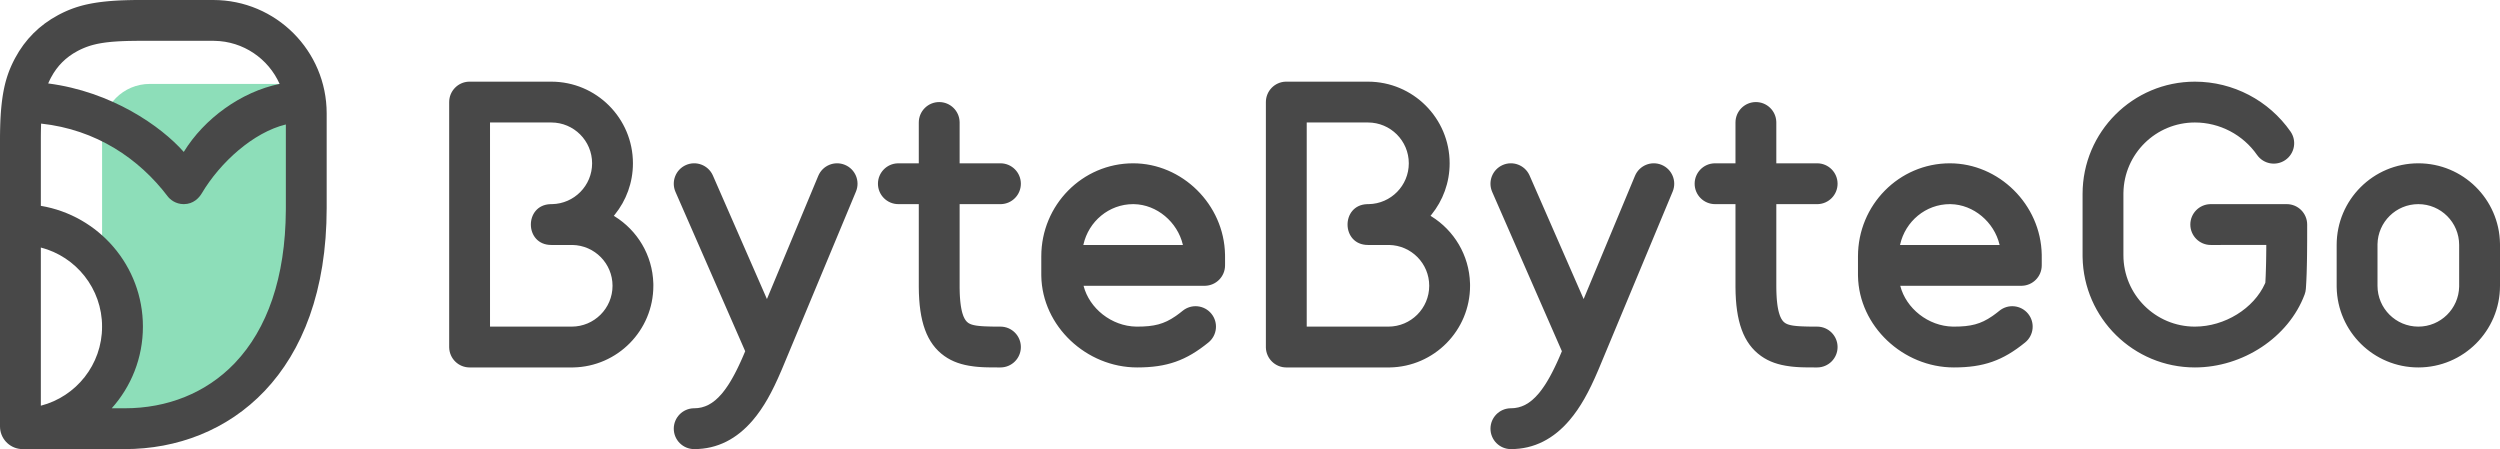
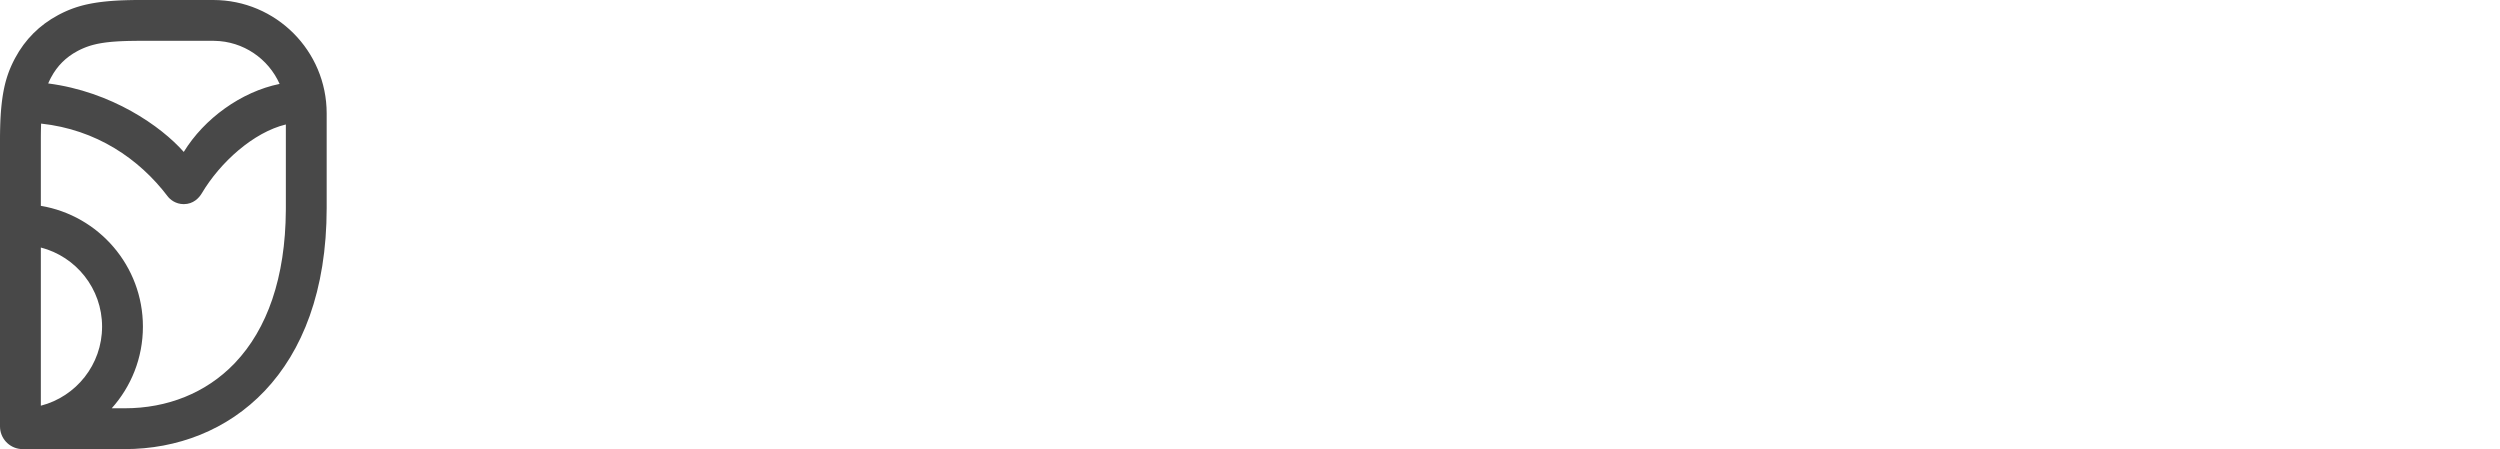
<svg xmlns="http://www.w3.org/2000/svg" version="1.1" viewBox="0 0 167 30" height="30px" width="167px">
  <title>横版标准</title>
  <g fill-rule="evenodd" fill="none" stroke-width="1" stroke="none" id="页面-1">
    <g fill-rule="nonzero" transform="translate(-50, -30)" id="-My-profile-dropdown">
      <g transform="translate(50, 30)" id="横版标准">
        <g id="Group-4-Copy-5">
-           <path fill="#8DDEB9" id="Rectangle" d="M10.002,5.606 L20.155,5.606 L20.155,5.606 L20.155,15.909 C20.155,22.938 14.456,28.636 7.426,28.636 L6.819,28.636 L6.819,28.636 L6.819,8.788 C6.819,7.031 8.244,5.606 10.002,5.606 Z" />
          <path fill="#484848" id="Combined-Shape" d="M14.245,0 C18.43,0 21.822,3.392 21.822,7.576 L21.822,13.889 C21.822,25 15.281,30 8.335,30 L1.515,30 C1.499,30 1.482,30 1.466,29.999 L1.364,30 L1.364,29.993 C0.598,29.916 0,29.271 0,28.485 L0,9.225 L0.001,9.022 L0.004,8.825 L0.007,8.632 C0.008,8.601 0.009,8.569 0.01,8.538 L0.015,8.353 C0.016,8.323 0.017,8.292 0.018,8.262 L0.025,8.085 L0.033,7.912 L0.043,7.743 L0.053,7.579 L0.065,7.42 L0.078,7.264 C0.08,7.238 0.083,7.213 0.085,7.188 L0.1,7.038 C0.102,7.014 0.105,6.989 0.108,6.965 L0.124,6.821 L0.142,6.681 C0.145,6.658 0.148,6.635 0.151,6.613 L0.17,6.478 L0.19,6.346 C0.197,6.303 0.205,6.26 0.212,6.218 L0.235,6.093 C0.238,6.073 0.242,6.052 0.246,6.032 L0.271,5.911 L0.296,5.793 L0.323,5.678 L0.35,5.566 L0.379,5.455 L0.394,5.401 L0.394,5.401 L0.425,5.294 L0.456,5.19 L0.489,5.087 L0.523,4.986 C0.528,4.97 0.534,4.953 0.54,4.936 L0.575,4.838 C0.581,4.822 0.587,4.806 0.593,4.79 L0.63,4.694 L0.669,4.599 L0.708,4.506 L0.748,4.413 C0.755,4.398 0.762,4.383 0.769,4.367 L0.81,4.277 L0.832,4.231 L0.832,4.231 L0.875,4.142 L0.92,4.053 L0.965,3.964 L1.012,3.876 C1.672,2.641 2.641,1.672 3.876,1.012 L3.967,0.964 L4.058,0.917 L4.149,0.872 L4.241,0.827 L4.334,0.784 C4.35,0.777 4.365,0.77 4.381,0.763 L4.475,0.721 L4.57,0.681 L4.667,0.641 L4.765,0.603 C4.781,0.597 4.798,0.591 4.814,0.584 L4.915,0.548 C4.932,0.542 4.949,0.536 4.966,0.53 L5.069,0.495 L5.121,0.478 L5.121,0.478 L5.227,0.445 C5.244,0.44 5.262,0.434 5.28,0.429 L5.39,0.398 L5.501,0.367 C5.539,0.357 5.577,0.348 5.615,0.338 L5.731,0.31 L5.851,0.284 C5.871,0.279 5.891,0.275 5.911,0.271 L6.035,0.246 L6.162,0.222 L6.292,0.2 L6.425,0.178 L6.562,0.158 L6.631,0.148 L6.631,0.148 L6.774,0.13 C6.822,0.124 6.87,0.118 6.92,0.113 L7.07,0.097 L7.224,0.082 C7.25,0.08 7.276,0.077 7.302,0.075 L7.463,0.062 L7.628,0.05 L7.797,0.04 L7.971,0.03 L8.15,0.022 L8.334,0.016 L8.523,0.01 L8.718,0.006 L8.917,0.002 L9.227,0 L14.245,0 Z M2.746,8.256 L2.743,8.346 L2.738,8.512 L2.734,8.683 L2.731,8.86 L2.729,9.043 L2.728,9.232 L2.728,13.75 C6.598,14.399 9.547,17.764 9.547,21.818 C9.547,23.914 8.759,25.825 7.463,27.273 L8.335,27.273 C11.185,27.273 13.756,26.247 15.637,24.304 L15.704,24.234 C17.841,21.982 19.07,18.561 19.094,14.027 L19.095,13.889 L19.095,8.314 C16.93,8.838 14.713,10.836 13.479,12.914 C13.295,13.223 12.916,13.636 12.275,13.636 C11.731,13.636 11.359,13.324 11.205,13.121 C9.287,10.592 6.419,8.652 2.746,8.256 Z M2.728,16.535 L2.728,27.101 C5.081,26.495 6.819,24.36 6.819,21.818 C6.819,19.277 5.081,17.141 2.728,16.535 Z M14.245,2.727 L9.235,2.727 L9.043,2.728 L8.857,2.731 L8.677,2.734 C8.648,2.734 8.619,2.735 8.59,2.735 L8.336,2.743 L8.174,2.749 L8.017,2.756 L7.866,2.764 L7.72,2.774 L7.579,2.784 C7.556,2.786 7.533,2.788 7.51,2.79 L7.376,2.802 L7.246,2.816 L7.12,2.83 L6.999,2.846 C6.939,2.854 6.881,2.863 6.824,2.872 L6.711,2.891 C6.693,2.894 6.675,2.897 6.656,2.901 L6.549,2.921 L6.445,2.943 C6.394,2.955 6.343,2.966 6.294,2.979 L6.197,3.004 C6.181,3.008 6.165,3.013 6.149,3.017 L6.055,3.044 L5.964,3.073 L5.919,3.088 L5.919,3.088 L5.83,3.119 L5.743,3.151 L5.7,3.168 L5.7,3.168 L5.615,3.202 L5.531,3.238 L5.448,3.275 L5.366,3.313 L5.284,3.354 L5.244,3.374 L5.244,3.374 L5.163,3.417 C4.403,3.823 3.824,4.402 3.417,5.162 L3.376,5.241 C3.369,5.255 3.362,5.268 3.355,5.281 L3.316,5.362 L3.277,5.442 L3.241,5.524 L3.219,5.574 C7.451,6.121 10.757,8.427 12.275,10.149 C13.639,7.921 16.12,6.125 18.678,5.606 C17.933,3.933 16.268,2.759 14.325,2.728 L14.245,2.727 Z" />
        </g>
-         <path fill="#484848" id="Combined-Shape" d="M47.605,11.689 L47.622,11.726 L51.231,19.976 L54.66,11.748 C54.95,11.053 55.748,10.724 56.444,11.014 C57.139,11.304 57.468,12.102 57.178,12.797 L52.289,24.53 L52.192,24.758 C51.584,26.186 51.013,27.222 50.286,28.074 C49.234,29.307 47.935,30 46.372,30 C45.619,30 45.008,29.389 45.008,28.636 C45.008,27.897 45.597,27.295 46.332,27.273 L46.372,27.273 C47.054,27.273 47.642,26.97 48.204,26.313 L48.273,26.231 C48.376,26.105 48.477,25.967 48.579,25.816 L48.647,25.714 C48.658,25.697 48.669,25.679 48.681,25.662 L48.748,25.554 C48.771,25.517 48.793,25.48 48.816,25.443 L48.883,25.327 C48.894,25.308 48.906,25.288 48.917,25.268 L48.984,25.148 C49.007,25.107 49.029,25.065 49.052,25.023 L49.119,24.895 L49.187,24.763 L49.255,24.626 C49.266,24.603 49.278,24.58 49.289,24.557 L49.357,24.415 L49.425,24.269 C49.437,24.245 49.448,24.22 49.46,24.195 L49.528,24.043 C49.54,24.018 49.551,23.992 49.563,23.966 L49.632,23.808 L49.701,23.646 L49.771,23.481 L49.779,23.461 L45.123,12.819 C44.821,12.129 45.135,11.325 45.825,11.023 C46.503,10.727 47.29,11.025 47.605,11.689 Z M102.16,11.689 L102.177,11.726 L105.787,19.976 L109.216,11.748 C109.505,11.053 110.304,10.724 110.999,11.014 C111.694,11.304 112.023,12.102 111.734,12.797 L106.844,24.53 L106.748,24.758 C106.14,26.186 105.568,27.222 104.841,28.074 C103.79,29.307 102.49,30 100.927,30 C100.174,30 99.564,29.389 99.564,28.636 C99.564,27.897 100.153,27.295 100.887,27.273 L100.927,27.273 C101.61,27.273 102.198,26.97 102.759,26.313 L102.828,26.231 C102.931,26.105 103.033,25.967 103.134,25.816 L103.202,25.714 C103.213,25.697 103.225,25.679 103.236,25.662 L103.303,25.554 C103.326,25.517 103.348,25.48 103.371,25.443 L103.438,25.327 C103.45,25.308 103.461,25.288 103.472,25.268 L103.54,25.148 C103.562,25.107 103.585,25.065 103.607,25.023 L103.675,24.895 L103.742,24.763 L103.81,24.626 C103.822,24.603 103.833,24.58 103.844,24.557 L103.912,24.415 L103.981,24.269 C103.992,24.245 104.004,24.22 104.015,24.195 L104.084,24.043 C104.095,24.018 104.107,23.992 104.118,23.966 L104.187,23.808 L104.256,23.646 L104.326,23.481 L104.334,23.461 L99.678,12.819 C99.376,12.129 99.691,11.325 100.381,11.023 C101.058,10.727 101.846,11.025 102.16,11.689 Z M36.825,5.455 C39.838,5.455 42.28,7.897 42.28,10.909 C42.28,12.206 41.827,13.398 41.071,14.334 L41.021,14.395 L41.002,14.417 L41.062,14.454 C42.568,15.388 43.585,17.035 43.642,18.923 L43.644,19.001 L43.644,19.091 C43.644,22.073 41.25,24.497 38.279,24.545 L38.189,24.545 L31.369,24.545 C30.63,24.545 30.027,23.957 30.006,23.222 L30.005,23.182 L30.005,6.818 C30.005,6.079 30.594,5.476 31.329,5.455 L31.369,5.455 L36.825,5.455 Z M62.739,6.818 C63.478,6.818 64.081,7.407 64.102,8.142 L64.103,8.182 L64.103,10.909 L66.83,10.909 C67.584,10.909 68.194,11.52 68.194,12.273 C68.194,13.012 67.605,13.615 66.871,13.636 L66.83,13.636 L64.103,13.636 L64.103,19.091 C64.103,19.141 64.103,19.191 64.103,19.24 L64.106,19.384 L64.109,19.522 L64.114,19.655 C64.115,19.677 64.116,19.698 64.117,19.719 L64.124,19.845 L64.133,19.965 L64.143,20.08 C64.145,20.099 64.146,20.118 64.148,20.136 L64.16,20.244 C64.166,20.297 64.173,20.348 64.18,20.398 L64.195,20.494 C64.197,20.51 64.2,20.525 64.203,20.54 L64.219,20.63 L64.237,20.715 C64.24,20.729 64.243,20.743 64.246,20.756 L64.265,20.835 C64.269,20.848 64.272,20.86 64.275,20.873 L64.296,20.945 C64.31,20.992 64.325,21.036 64.341,21.078 L64.365,21.139 C64.45,21.344 64.552,21.478 64.665,21.559 L64.694,21.579 C64.699,21.582 64.704,21.585 64.709,21.588 L64.741,21.606 L64.774,21.624 L64.809,21.64 L64.847,21.656 C64.853,21.659 64.859,21.661 64.866,21.664 L64.907,21.678 L64.95,21.691 L64.996,21.704 L65.045,21.716 L65.097,21.727 L65.153,21.738 L65.211,21.748 L65.274,21.757 L65.34,21.765 L65.41,21.773 L65.484,21.78 L65.603,21.789 L65.733,21.797 L65.874,21.803 L66.026,21.808 L66.247,21.814 L66.428,21.816 L66.69,21.818 L66.83,21.818 C67.584,21.818 68.194,22.429 68.194,23.182 C68.194,23.935 67.584,24.545 66.83,24.545 L66.4,24.544 L66.098,24.541 L65.938,24.538 L65.743,24.532 L65.652,24.528 L65.565,24.523 L65.48,24.518 L65.357,24.509 L65.237,24.498 L65.157,24.49 L65.076,24.481 L64.994,24.47 C64.251,24.375 63.628,24.168 63.085,23.782 C61.897,22.938 61.389,21.467 61.375,19.185 L61.375,13.636 L60.011,13.636 C59.258,13.636 58.647,13.026 58.647,12.273 C58.647,11.533 59.236,10.931 59.971,10.91 L60.011,10.909 L61.375,10.909 L61.375,8.182 C61.375,7.429 61.985,6.818 62.739,6.818 Z M75.696,10.909 C78.96,10.909 81.776,13.653 81.832,17.019 L81.833,17.121 L81.834,17.446 L81.834,17.589 L81.833,17.743 C81.825,18.476 81.238,19.069 80.509,19.09 L80.469,19.091 L72.382,19.091 L72.383,19.096 C72.768,20.598 74.248,21.79 75.902,21.818 L75.961,21.818 C77.097,21.818 77.753,21.651 78.523,21.122 L78.626,21.049 C78.678,21.012 78.731,20.973 78.784,20.932 L78.892,20.848 L79.003,20.76 C79.588,20.285 80.447,20.374 80.922,20.958 C81.397,21.543 81.308,22.402 80.723,22.877 C79.232,24.088 77.953,24.545 75.961,24.545 C72.572,24.545 69.618,21.791 69.559,18.435 L69.558,18.333 L69.558,17.121 C69.558,13.695 72.301,10.909 75.696,10.909 Z M91.38,5.455 C94.393,5.455 96.836,7.897 96.836,10.909 C96.836,12.206 96.383,13.398 95.626,14.334 L95.577,14.395 L95.558,14.417 L95.618,14.454 C97.123,15.388 98.14,17.035 98.197,18.923 L98.199,19.001 L98.2,19.091 C98.2,22.073 95.806,24.497 92.834,24.545 L92.744,24.545 L85.925,24.545 C85.185,24.545 84.583,23.957 84.561,23.222 L84.561,23.182 L84.561,6.818 C84.561,6.079 85.15,5.476 85.884,5.455 L85.925,5.455 L91.38,5.455 Z M117.294,6.818 C118.034,6.818 118.636,7.407 118.657,8.142 L118.658,8.182 L118.658,10.909 L121.386,10.909 C122.139,10.909 122.75,11.52 122.75,12.273 C122.75,13.012 122.161,13.615 121.426,13.636 L121.386,13.636 L118.658,13.636 L118.658,19.091 C118.658,19.141 118.658,19.191 118.659,19.24 L118.661,19.384 L118.665,19.522 L118.67,19.655 C118.671,19.677 118.672,19.698 118.673,19.719 L118.68,19.845 L118.688,19.965 L118.698,20.08 C118.7,20.099 118.702,20.118 118.704,20.136 L118.715,20.244 C118.721,20.297 118.728,20.348 118.735,20.398 L118.75,20.494 C118.753,20.51 118.755,20.525 118.758,20.54 L118.774,20.63 L118.792,20.715 C118.795,20.729 118.798,20.743 118.801,20.756 L118.821,20.835 C118.824,20.848 118.827,20.86 118.831,20.873 L118.852,20.945 C118.866,20.992 118.881,21.036 118.896,21.078 L118.92,21.139 C119.005,21.344 119.107,21.478 119.221,21.559 L119.25,21.579 C119.255,21.582 119.26,21.585 119.265,21.588 L119.296,21.606 L119.329,21.624 L119.365,21.64 L119.402,21.656 C119.408,21.659 119.415,21.661 119.421,21.664 L119.462,21.678 L119.506,21.691 L119.552,21.704 L119.601,21.716 L119.653,21.727 L119.708,21.738 L119.767,21.748 L119.829,21.757 L119.895,21.765 L119.965,21.773 L120.039,21.78 L120.159,21.789 L120.288,21.797 L120.429,21.803 L120.581,21.808 L120.802,21.814 L120.983,21.816 L121.245,21.818 L121.386,21.818 C122.139,21.818 122.75,22.429 122.75,23.182 C122.75,23.935 122.139,24.545 121.386,24.545 L120.955,24.544 L120.654,24.541 L120.493,24.538 L120.298,24.532 L120.207,24.528 L120.12,24.523 L120.035,24.518 L119.912,24.509 L119.792,24.498 L119.712,24.49 L119.631,24.481 L119.55,24.47 C118.806,24.375 118.183,24.168 117.641,23.782 C116.452,22.938 115.944,21.467 115.93,19.185 L115.93,13.636 L114.566,13.636 C113.813,13.636 113.202,13.026 113.202,12.273 C113.202,11.533 113.791,10.931 114.526,10.91 L114.566,10.909 L115.93,10.909 L115.93,8.182 C115.93,7.429 116.541,6.818 117.294,6.818 Z M130.251,10.909 C133.515,10.909 136.332,13.653 136.388,17.019 L136.388,17.121 L136.389,17.446 L136.389,17.589 L136.388,17.743 C136.38,18.476 135.793,19.069 135.064,19.09 L135.025,19.091 L126.937,19.091 L126.938,19.096 C127.324,20.598 128.803,21.79 130.458,21.818 L130.516,21.818 C131.652,21.818 132.308,21.651 133.078,21.122 L133.181,21.049 C133.234,21.012 133.286,20.973 133.34,20.932 L133.448,20.848 L133.558,20.76 C134.143,20.285 135.002,20.374 135.477,20.958 C135.952,21.543 135.863,22.402 135.278,22.877 C133.788,24.088 132.508,24.545 130.516,24.545 C127.127,24.545 124.173,21.791 124.114,18.435 L124.113,18.333 L124.113,17.121 C124.113,13.695 126.856,10.909 130.251,10.909 Z M161.544,10.909 C164.527,10.909 166.951,13.303 166.999,16.273 L167,16.364 L167,19.091 C167,22.103 164.557,24.545 161.544,24.545 C158.562,24.545 156.138,22.152 156.09,19.181 L156.089,19.091 L156.089,16.364 C156.089,13.351 158.531,10.909 161.544,10.909 Z M146.618,5.455 C149.174,5.455 151.557,6.711 153.006,8.786 C153.437,9.404 153.285,10.254 152.668,10.685 C152.05,11.116 151.2,10.964 150.769,10.347 C149.828,8.999 148.278,8.182 146.618,8.182 C144.007,8.182 141.887,10.276 141.845,12.876 L141.844,12.955 L141.844,17.045 C141.844,19.681 143.981,21.818 146.618,21.818 C148.617,21.818 150.558,20.601 151.301,18.942 L151.324,18.89 L151.332,18.758 L151.339,18.607 L151.347,18.449 L151.353,18.285 L151.364,17.937 L151.369,17.752 L151.376,17.463 L151.382,17.052 L151.386,16.725 L151.388,16.363 L147.678,16.364 C146.925,16.364 146.315,15.753 146.314,15 C146.314,14.26 146.903,13.658 147.638,13.637 L147.776,13.636 L152.756,13.636 C153.509,13.637 154.119,14.247 154.119,15 L154.118,16.042 L154.113,16.752 L154.11,17.083 L154.105,17.398 L154.099,17.699 L154.094,17.891 L154.089,18.078 L154.084,18.258 L154.074,18.518 L154.067,18.684 L154.059,18.844 L154.05,19 L154.041,19.149 L154.031,19.294 C154.022,19.424 153.994,19.552 153.948,19.674 C152.876,22.539 149.817,24.545 146.618,24.545 C142.516,24.545 139.183,21.254 139.117,17.169 L139.116,17.045 L139.116,12.955 C139.116,8.812 142.475,5.455 146.618,5.455 Z M36.825,8.182 L32.733,8.182 L32.733,21.818 L38.189,21.818 C39.695,21.818 40.917,20.597 40.917,19.091 C40.917,17.601 39.722,16.391 38.239,16.364 L38.189,16.364 L36.825,16.364 C35.025,16.364 35.007,13.691 36.771,13.637 L36.825,13.636 L36.875,13.636 C38.358,13.609 39.553,12.399 39.553,10.909 C39.553,9.403 38.331,8.182 36.825,8.182 Z M91.38,8.182 L87.289,8.182 L87.289,21.818 L92.744,21.818 C94.251,21.818 95.472,20.597 95.472,19.091 C95.472,17.601 94.278,16.391 92.794,16.364 L92.744,16.364 L91.38,16.364 C89.58,16.364 89.562,13.691 91.326,13.637 L91.38,13.636 L91.43,13.636 C92.914,13.609 94.108,12.399 94.108,10.909 C94.108,9.403 92.887,8.182 91.38,8.182 Z M161.544,13.636 C160.055,13.636 158.844,14.83 158.817,16.314 L158.817,16.364 L158.817,19.091 C158.817,20.597 160.038,21.818 161.544,21.818 C163.034,21.818 164.245,20.624 164.272,19.141 L164.272,19.091 L164.272,16.364 C164.272,14.857 163.051,13.636 161.544,13.636 Z M75.696,13.636 C74.08,13.636 72.721,14.787 72.373,16.336 L72.367,16.364 L79.018,16.364 L79.014,16.346 C78.655,14.828 77.276,13.664 75.749,13.637 L75.696,13.636 Z M130.251,13.636 C128.636,13.636 127.277,14.787 126.928,16.336 L126.922,16.364 L133.574,16.364 L133.57,16.346 C133.21,14.828 131.831,13.664 130.305,13.637 L130.251,13.636 Z" />
      </g>
    </g>
  </g>
</svg>